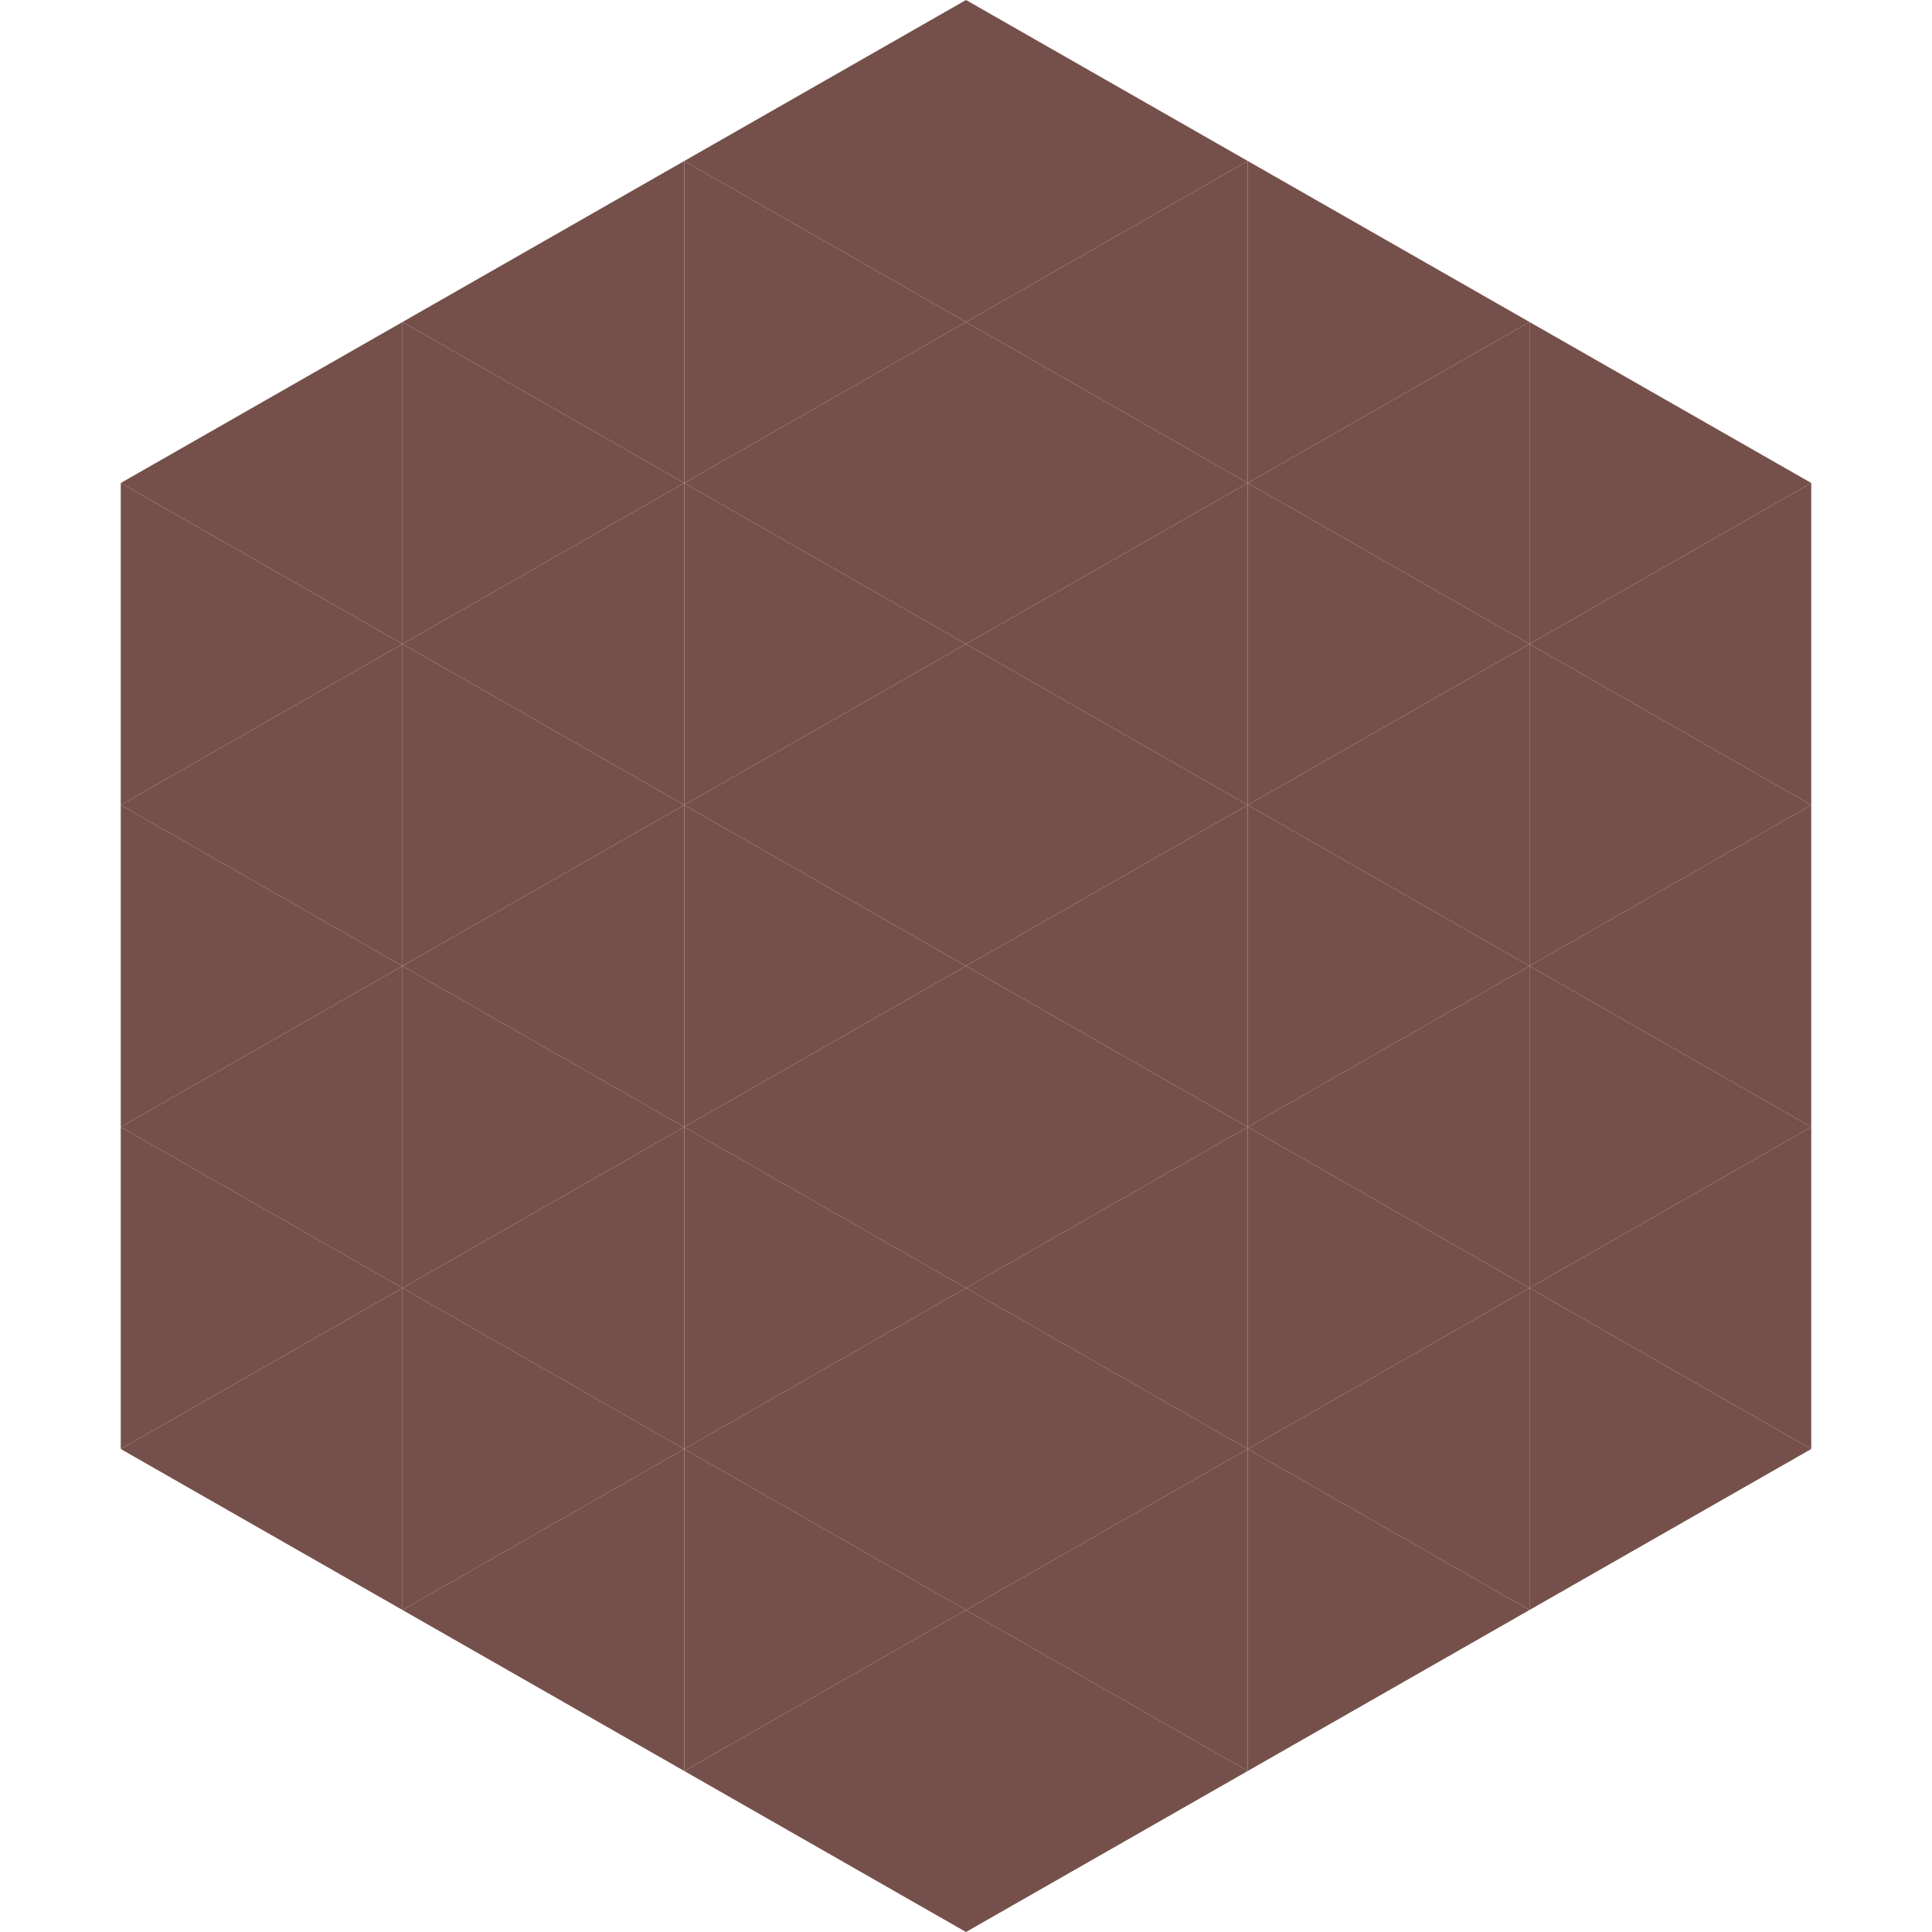
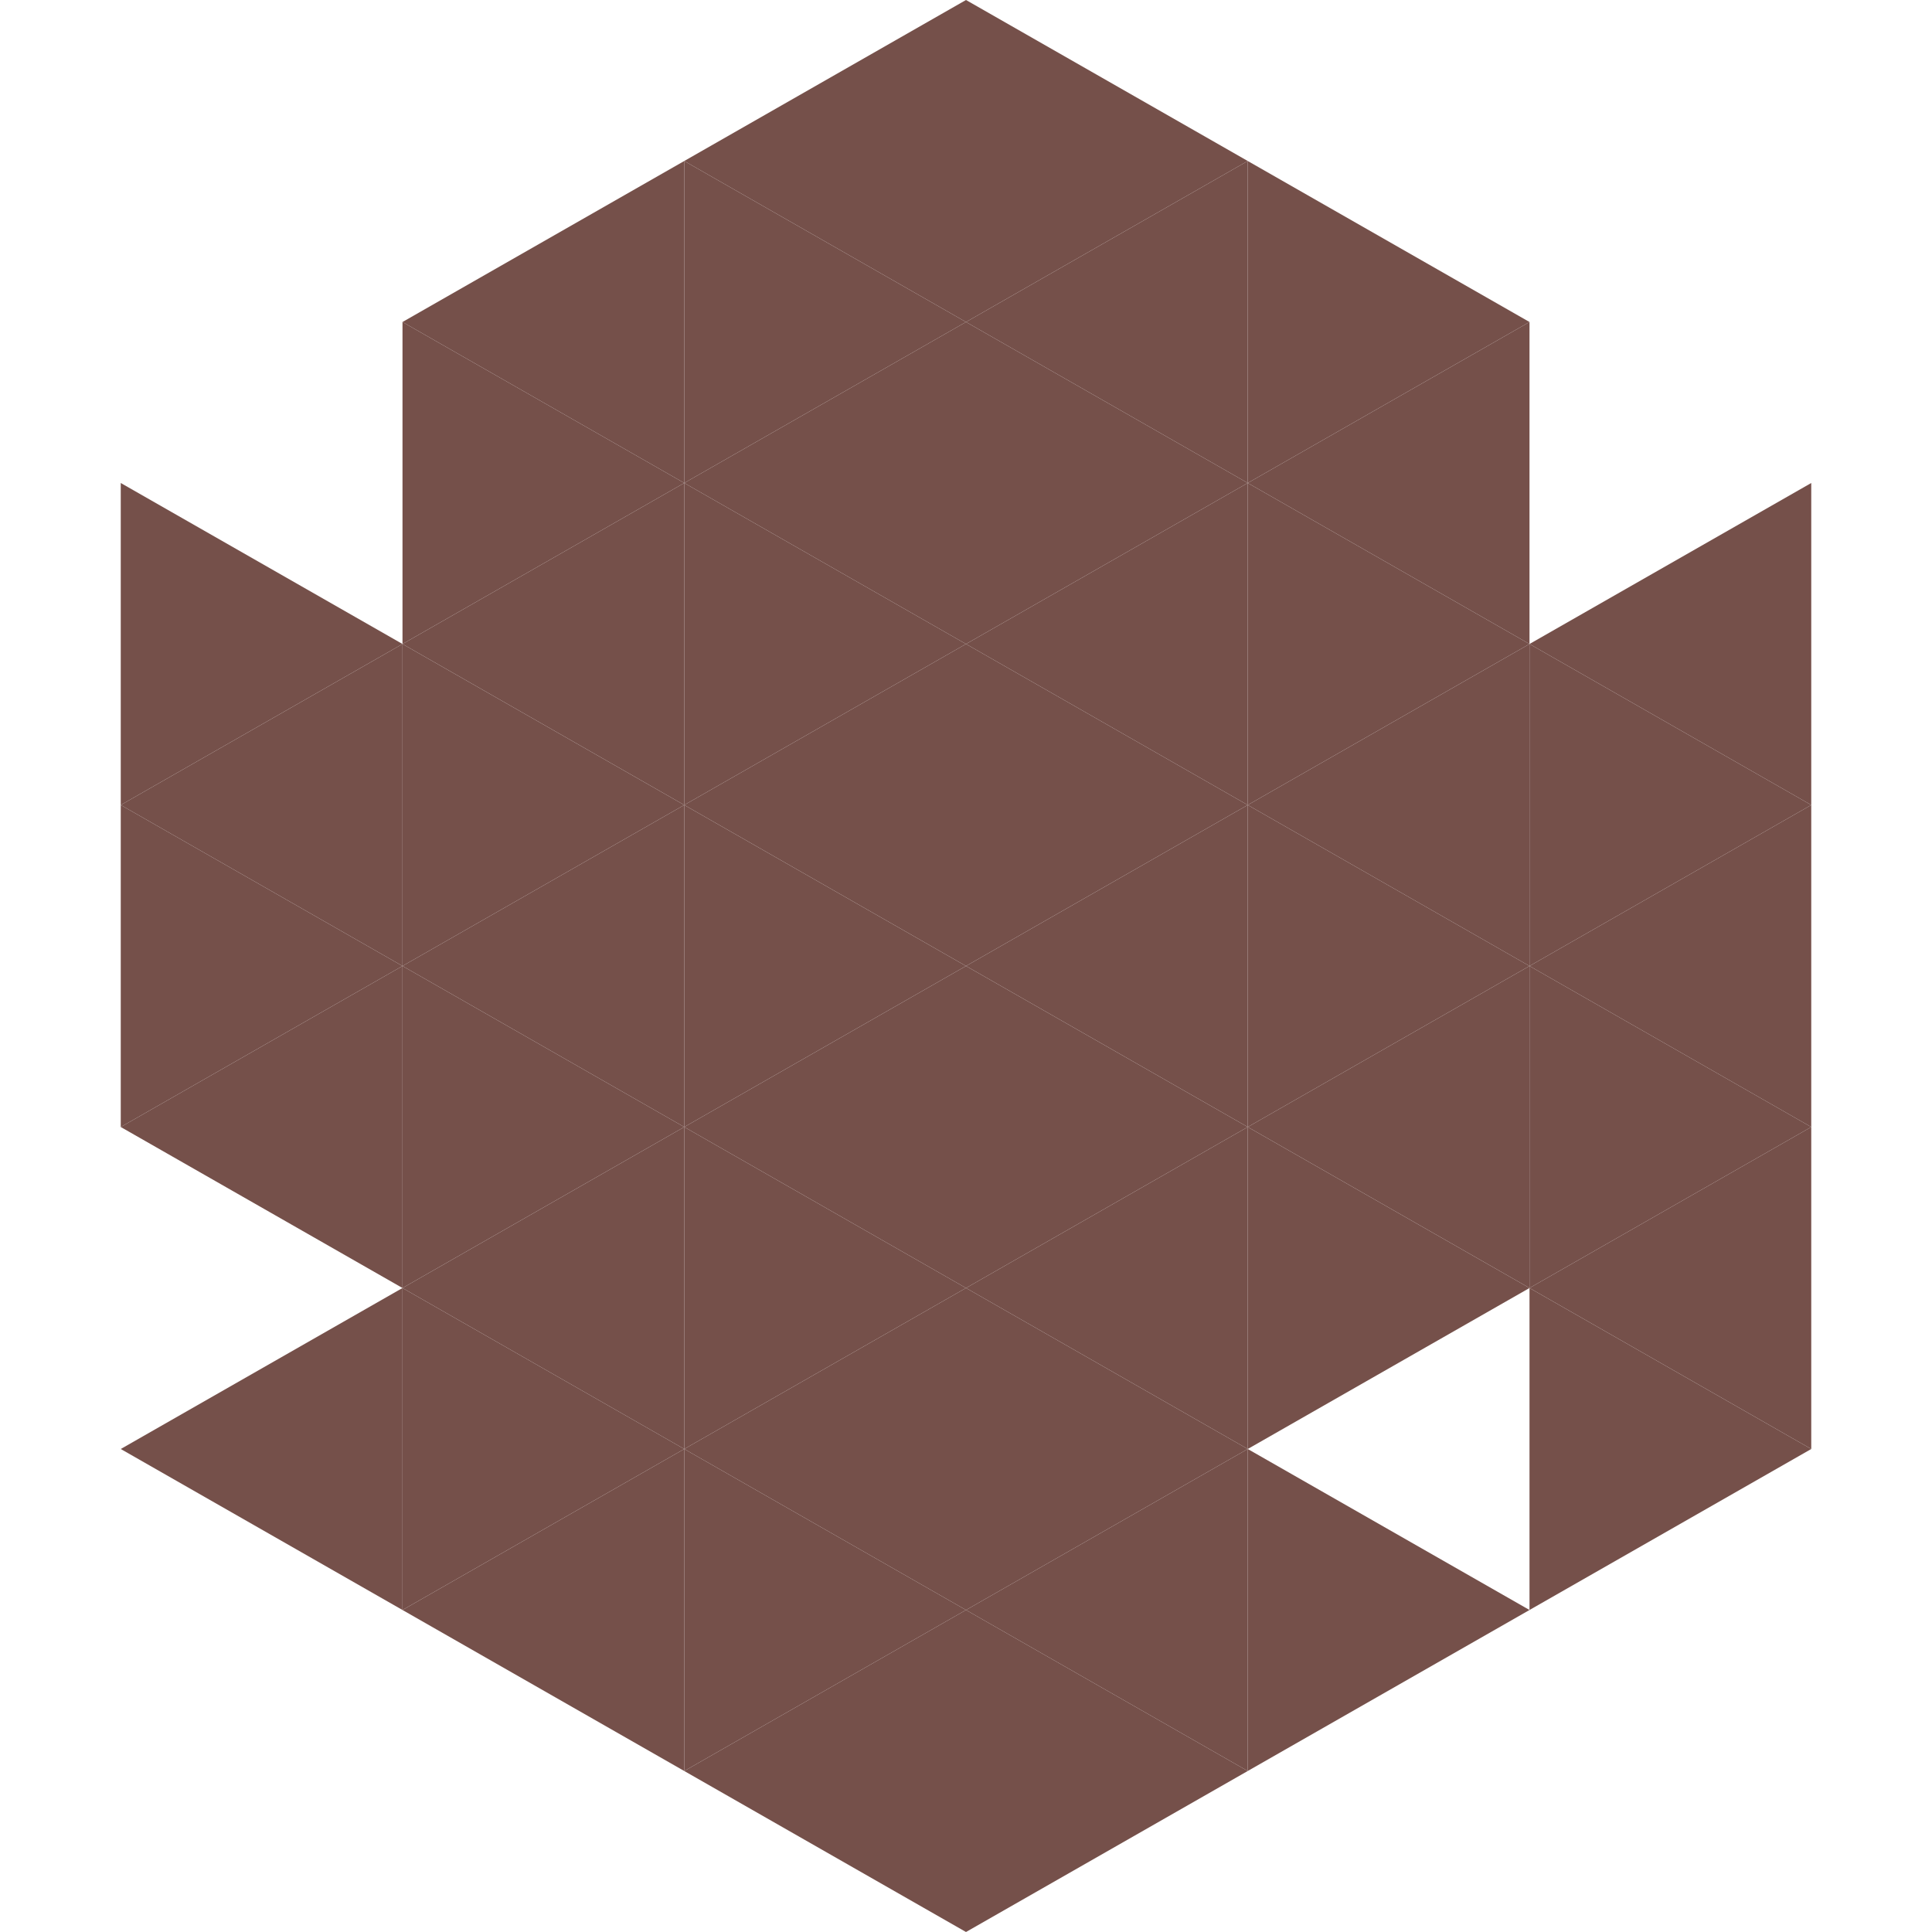
<svg xmlns="http://www.w3.org/2000/svg" width="240" height="240">
-   <polygon points="50,40 15,60 50,80" style="fill:rgb(117,80,74)" />
-   <polygon points="190,40 225,60 190,80" style="fill:rgb(117,80,74)" />
  <polygon points="15,60 50,80 15,100" style="fill:rgb(117,80,74)" />
  <polygon points="225,60 190,80 225,100" style="fill:rgb(117,80,74)" />
  <polygon points="50,80 15,100 50,120" style="fill:rgb(117,80,74)" />
  <polygon points="190,80 225,100 190,120" style="fill:rgb(117,80,74)" />
  <polygon points="15,100 50,120 15,140" style="fill:rgb(117,80,74)" />
  <polygon points="225,100 190,120 225,140" style="fill:rgb(117,80,74)" />
  <polygon points="50,120 15,140 50,160" style="fill:rgb(117,80,74)" />
  <polygon points="190,120 225,140 190,160" style="fill:rgb(117,80,74)" />
-   <polygon points="15,140 50,160 15,180" style="fill:rgb(117,80,74)" />
  <polygon points="225,140 190,160 225,180" style="fill:rgb(117,80,74)" />
  <polygon points="50,160 15,180 50,200" style="fill:rgb(117,80,74)" />
  <polygon points="190,160 225,180 190,200" style="fill:rgb(117,80,74)" />
  <polygon points="15,180 50,200 15,220" style="fill:rgb(255,255,255); fill-opacity:0" />
  <polygon points="225,180 190,200 225,220" style="fill:rgb(255,255,255); fill-opacity:0" />
  <polygon points="50,0 85,20 50,40" style="fill:rgb(255,255,255); fill-opacity:0" />
  <polygon points="190,0 155,20 190,40" style="fill:rgb(255,255,255); fill-opacity:0" />
  <polygon points="85,20 50,40 85,60" style="fill:rgb(117,80,74)" />
  <polygon points="155,20 190,40 155,60" style="fill:rgb(117,80,74)" />
  <polygon points="50,40 85,60 50,80" style="fill:rgb(117,80,74)" />
  <polygon points="190,40 155,60 190,80" style="fill:rgb(117,80,74)" />
  <polygon points="85,60 50,80 85,100" style="fill:rgb(117,80,74)" />
  <polygon points="155,60 190,80 155,100" style="fill:rgb(117,80,74)" />
  <polygon points="50,80 85,100 50,120" style="fill:rgb(117,80,74)" />
  <polygon points="190,80 155,100 190,120" style="fill:rgb(117,80,74)" />
  <polygon points="85,100 50,120 85,140" style="fill:rgb(117,80,74)" />
  <polygon points="155,100 190,120 155,140" style="fill:rgb(117,80,74)" />
  <polygon points="50,120 85,140 50,160" style="fill:rgb(117,80,74)" />
  <polygon points="190,120 155,140 190,160" style="fill:rgb(117,80,74)" />
  <polygon points="85,140 50,160 85,180" style="fill:rgb(117,80,74)" />
  <polygon points="155,140 190,160 155,180" style="fill:rgb(117,80,74)" />
  <polygon points="50,160 85,180 50,200" style="fill:rgb(117,80,74)" />
-   <polygon points="190,160 155,180 190,200" style="fill:rgb(117,80,74)" />
  <polygon points="85,180 50,200 85,220" style="fill:rgb(117,80,74)" />
  <polygon points="155,180 190,200 155,220" style="fill:rgb(117,80,74)" />
  <polygon points="120,0 85,20 120,40" style="fill:rgb(117,80,74)" />
  <polygon points="120,0 155,20 120,40" style="fill:rgb(117,80,74)" />
  <polygon points="85,20 120,40 85,60" style="fill:rgb(117,80,74)" />
  <polygon points="155,20 120,40 155,60" style="fill:rgb(117,80,74)" />
  <polygon points="120,40 85,60 120,80" style="fill:rgb(117,80,74)" />
  <polygon points="120,40 155,60 120,80" style="fill:rgb(117,80,74)" />
  <polygon points="85,60 120,80 85,100" style="fill:rgb(117,80,74)" />
  <polygon points="155,60 120,80 155,100" style="fill:rgb(117,80,74)" />
  <polygon points="120,80 85,100 120,120" style="fill:rgb(117,80,74)" />
  <polygon points="120,80 155,100 120,120" style="fill:rgb(117,80,74)" />
  <polygon points="85,100 120,120 85,140" style="fill:rgb(117,80,74)" />
  <polygon points="155,100 120,120 155,140" style="fill:rgb(117,80,74)" />
  <polygon points="120,120 85,140 120,160" style="fill:rgb(117,80,74)" />
  <polygon points="120,120 155,140 120,160" style="fill:rgb(117,80,74)" />
  <polygon points="85,140 120,160 85,180" style="fill:rgb(117,80,74)" />
  <polygon points="155,140 120,160 155,180" style="fill:rgb(117,80,74)" />
  <polygon points="120,160 85,180 120,200" style="fill:rgb(117,80,74)" />
  <polygon points="120,160 155,180 120,200" style="fill:rgb(117,80,74)" />
  <polygon points="85,180 120,200 85,220" style="fill:rgb(117,80,74)" />
  <polygon points="155,180 120,200 155,220" style="fill:rgb(117,80,74)" />
  <polygon points="120,200 85,220 120,240" style="fill:rgb(117,80,74)" />
  <polygon points="120,200 155,220 120,240" style="fill:rgb(117,80,74)" />
-   <polygon points="85,220 120,240 85,260" style="fill:rgb(255,255,255); fill-opacity:0" />
  <polygon points="155,220 120,240 155,260" style="fill:rgb(255,255,255); fill-opacity:0" />
</svg>